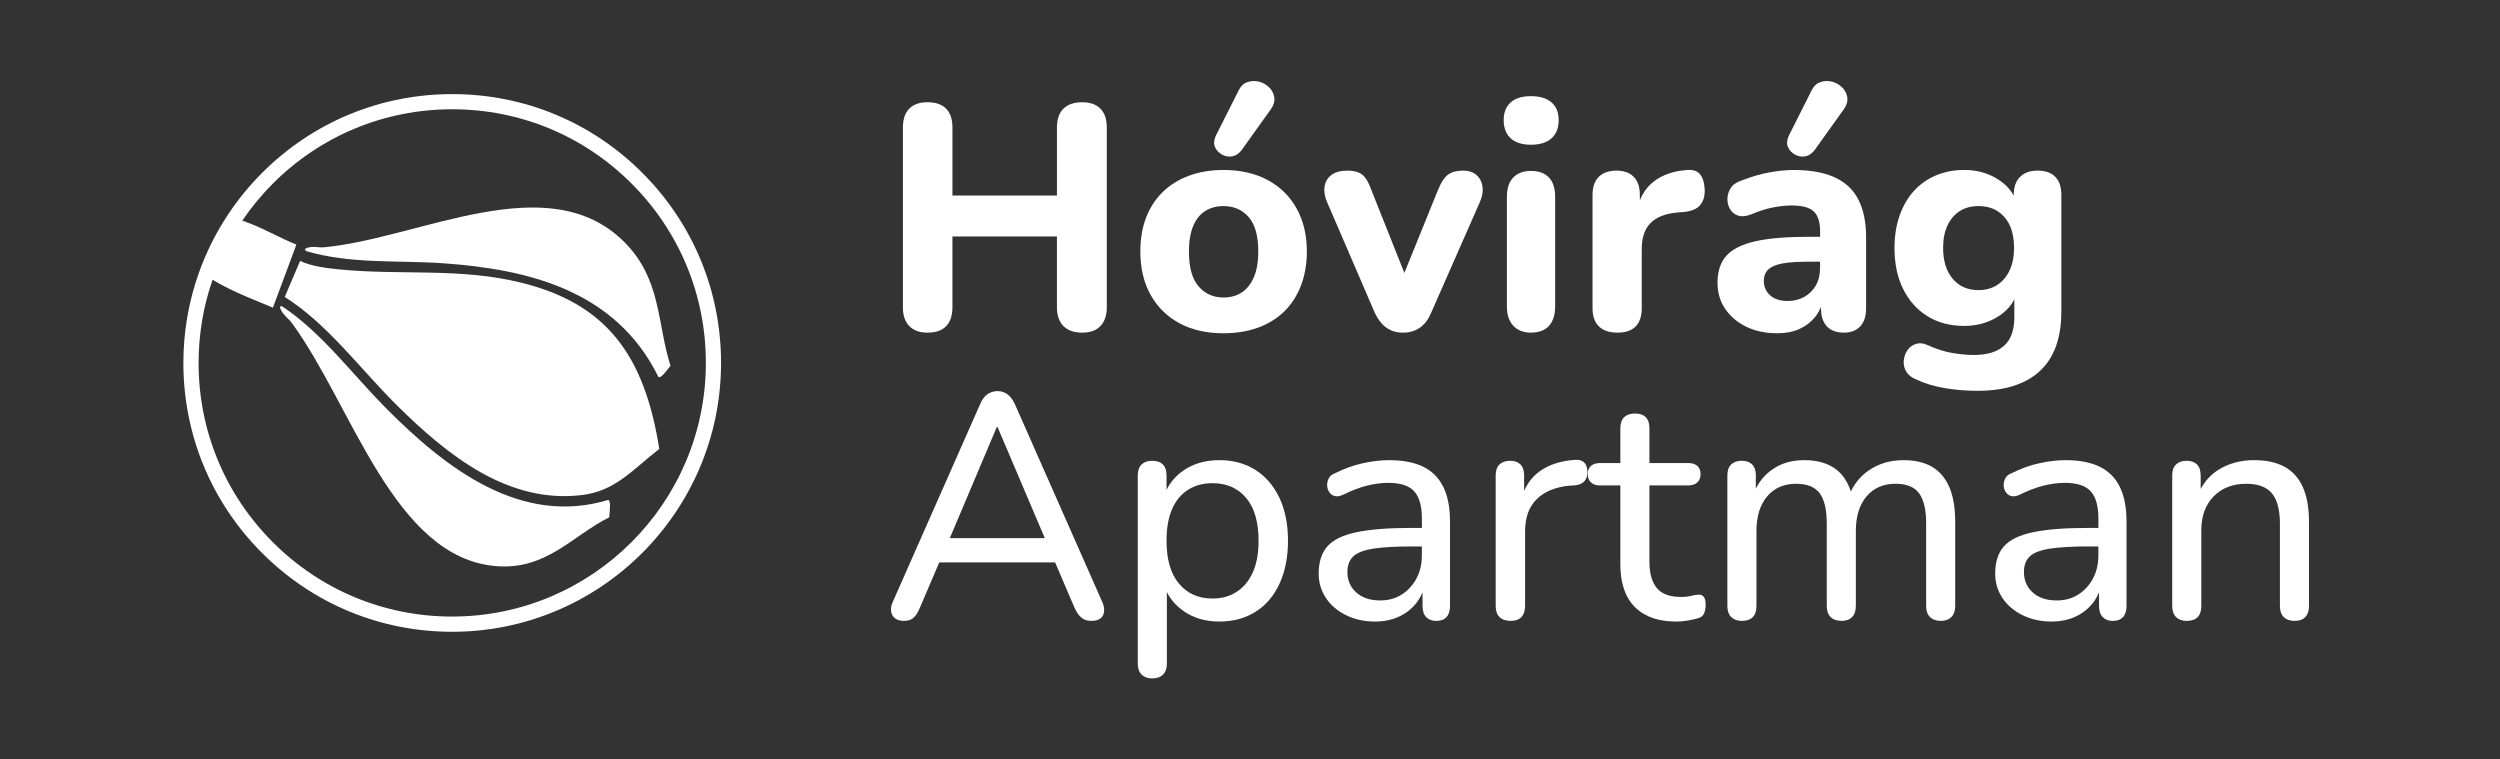
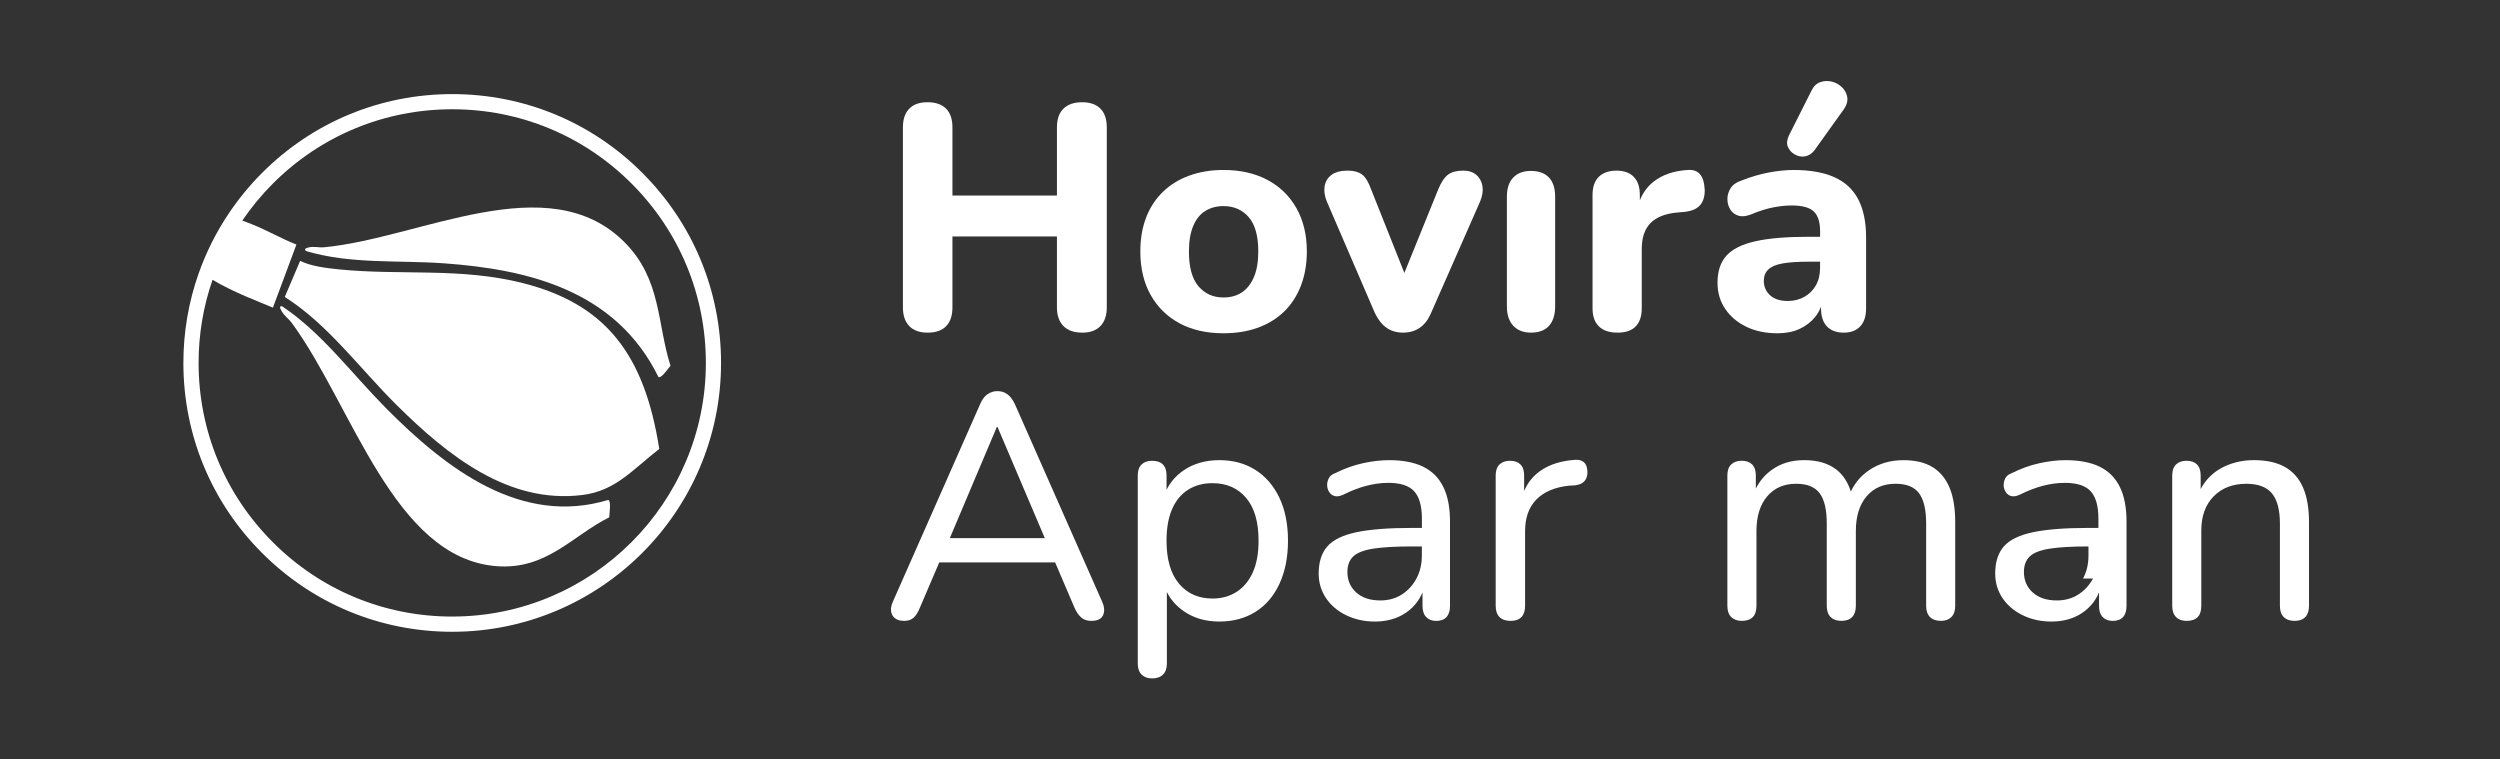
<svg xmlns="http://www.w3.org/2000/svg" id="Layer_1" data-name="Layer 1" viewBox="0 0 1646 500">
  <rect x="0" y="0" width="1646" height="500" fill="#333333" stroke="none" />
  <defs>
    <style>
      .cls-1 {
        fill: #fff;
      }
    </style>
  </defs>
  <g>
    <path class="cls-1" d="M712.51,67.31c-5.33,0-9.44,1.4-12.31,4.21-2.88,2.81-4.31,6.94-4.31,12.41v44.82h-68.8v-44.82c0-5.47-1.4-9.61-4.21-12.41-2.81-2.8-6.87-4.21-12.2-4.21s-9.19,1.4-11.99,4.21c-2.81,2.81-4.21,6.94-4.21,12.41v118.46c0,5.33,1.4,9.44,4.21,12.31,2.8,2.87,6.8,4.31,11.99,4.31,5.47,0,9.57-1.44,12.31-4.31,2.74-2.87,4.1-6.98,4.1-12.31v-46.71h68.8v46.71c0,5.33,1.44,9.44,4.31,12.31,2.87,2.87,6.98,4.31,12.31,4.31s9.19-1.44,11.99-4.31c2.8-2.87,4.21-6.98,4.21-12.31v-118.46c0-5.47-1.4-9.61-4.21-12.41-2.81-2.8-6.81-4.21-11.99-4.21Z" />
-     <path class="cls-1" d="M804.46,101.71c2.1,1.19,4.31,1.61,6.63,1.26,2.31-.35,4.38-1.65,6.21-3.89l19.57-27.35c1.82-2.66,2.52-5.26,2.1-7.78-.42-2.52-1.58-4.7-3.47-6.52-1.89-1.82-4.1-3.05-6.63-3.68-2.52-.63-5.05-.53-7.57.32-2.53.84-4.49,2.73-5.89,5.68l-14.94,29.67c-1.26,2.81-1.44,5.26-.53,7.36.91,2.1,2.42,3.75,4.52,4.94Z" />
    <path class="cls-1" d="M834.44,118.43c-8.21-4.35-17.85-6.52-28.93-6.52-8.14,0-15.61,1.23-22.41,3.68-6.8,2.46-12.62,6.03-17.46,10.73-4.84,4.7-8.52,10.35-11.05,16.94-2.53,6.6-3.79,14.03-3.79,22.3,0,11.08,2.28,20.66,6.84,28.72,4.56,8.07,10.91,14.27,19.04,18.62,8.13,4.35,17.74,6.52,28.83,6.52,8.42,0,15.99-1.23,22.72-3.68,6.73-2.45,12.48-6,17.25-10.63,4.77-4.63,8.45-10.31,11.05-17.04,2.59-6.73,3.89-14.24,3.89-22.51,0-10.94-2.28-20.44-6.84-28.51-4.56-8.06-10.94-14.27-19.15-18.62ZM825.5,182.61c-1.97,4.49-4.63,7.82-8,9.99-3.37,2.18-7.36,3.26-11.99,3.26-6.73,0-12.2-2.45-16.41-7.36-4.21-4.91-6.31-12.55-6.31-22.93,0-6.73.95-12.34,2.84-16.83,1.89-4.49,4.56-7.79,8-9.89,3.44-2.1,7.4-3.16,11.89-3.16,6.87,0,12.41,2.42,16.62,7.26,4.21,4.84,6.31,12.38,6.31,22.62,0,6.87-.98,12.56-2.95,17.04Z" />
    <path class="cls-1" d="M972.04,115.17c-2.18-1.89-5.09-2.84-8.73-2.84-4.21,0-7.51.88-9.89,2.63-2.39,1.76-4.56,5.02-6.52,9.78l-22.27,54.95-21.7-54.53c-1.83-5.19-3.89-8.63-6.21-10.31-2.31-1.68-5.44-2.52-9.36-2.52-4.63,0-8.21.95-10.73,2.84-2.53,1.89-4.03,4.42-4.52,7.57-.49,3.16.03,6.56,1.58,10.2l31.56,73.22c2.1,4.35,4.66,7.57,7.68,9.68,3.01,2.1,6.63,3.16,10.84,3.16s7.85-1.05,10.94-3.16c3.08-2.1,5.54-5.26,7.36-9.47l32.4-73.64c1.54-3.65,2.07-7.01,1.58-10.1-.49-3.08-1.82-5.58-4-7.47Z" />
    <path class="cls-1" d="M1007.92,112.54c-4.91,0-8.77,1.44-11.57,4.31-2.81,2.88-4.21,7.12-4.21,12.73v72.17c0,5.47,1.4,9.71,4.21,12.73,2.8,3.01,6.66,4.52,11.57,4.52,5.33,0,9.33-1.51,11.99-4.52,2.66-3.02,4-7.26,4-12.73v-72.17c0-5.61-1.37-9.85-4.1-12.73-2.74-2.87-6.7-4.31-11.89-4.31Z" />
-     <path class="cls-1" d="M1007.92,95.29c5.89,0,10.42-1.4,13.57-4.21,3.16-2.8,4.73-6.8,4.73-11.99s-1.58-8.94-4.73-11.68-7.68-4.1-13.57-4.1-10.17,1.37-13.26,4.1c-3.09,2.74-4.63,6.63-4.63,11.68s1.54,9.19,4.63,11.99c3.08,2.81,7.5,4.21,13.26,4.21Z" />
    <path class="cls-1" d="M1064.94,219.01c5.33,0,9.33-1.37,11.99-4.1,2.66-2.73,4-6.7,4-11.89v-39.14c0-7.43,1.93-13.11,5.79-17.04,3.86-3.93,9.78-6.24,17.78-6.94l4.84-.42c4.77-.56,8.17-2.1,10.2-4.63,2.03-2.52,2.98-5.89,2.84-10.1-.28-4.77-1.37-8.17-3.26-10.21-1.89-2.03-4.52-2.91-7.89-2.63-9.26.56-16.8,3.16-22.62,7.79-4,3.18-6.96,7.27-8.94,12.24v-3.61c0-5.19-1.33-9.15-4-11.89-2.67-2.74-6.45-4.1-11.36-4.1s-8.94,1.37-11.68,4.1-4.1,6.7-4.1,11.89v74.69c0,5.19,1.4,9.15,4.21,11.89,2.8,2.74,6.87,4.1,12.2,4.1Z" />
    <path class="cls-1" d="M1149.73,215.12c5.89,2.87,12.76,4.31,20.62,4.31,5.47,0,10.27-.95,14.41-2.84,4.14-1.89,7.57-4.52,10.31-7.89,1.64-2.02,2.93-4.27,3.89-6.74v1.06c0,5.19,1.29,9.15,3.89,11.89,2.59,2.74,6.28,4.1,11.05,4.1s8.24-1.37,10.84-4.1c2.59-2.73,3.89-6.7,3.89-11.89v-46.71c0-10.1-1.72-18.44-5.15-25.04-3.44-6.59-8.7-11.47-15.78-14.62-7.08-3.16-16.03-4.73-26.83-4.73-4.77,0-10.07.53-15.89,1.58-5.82,1.05-11.96,2.84-18.41,5.37-3.37,1.12-5.75,2.81-7.15,5.05-1.4,2.25-2.1,4.63-2.1,7.15s.63,4.81,1.89,6.84c1.26,2.04,3.05,3.4,5.37,4.1,2.31.7,5.08.42,8.31-.84,5.33-2.24,10.21-3.79,14.62-4.63,4.42-.84,8.45-1.26,12.1-1.26,6.87,0,11.71,1.3,14.52,3.89,2.8,2.6,4.21,6.98,4.21,13.15v3.58h-7.58c-14.59,0-26.27.98-35.03,2.95-8.77,1.97-15.12,5.12-19.04,9.47-3.93,4.35-5.89,10.31-5.89,17.88,0,6.45,1.68,12.17,5.05,17.15,3.37,4.98,8,8.91,13.89,11.78ZM1164.25,177.45c1.96-1.89,5.08-3.23,9.36-4,4.28-.77,10.06-1.16,17.36-1.16h7.36v4c0,4.49-.91,8.35-2.74,11.57-1.83,3.23-4.35,5.75-7.58,7.57-3.23,1.82-6.87,2.74-10.94,2.74-5.05,0-8.94-1.26-11.68-3.79s-4.1-5.68-4.1-9.47c0-3.08.98-5.58,2.95-7.47Z" />
    <path class="cls-1" d="M1181.71,101.71c2.1,1.19,4.31,1.61,6.63,1.26,2.31-.35,4.38-1.65,6.21-3.89l19.57-27.35c1.82-2.66,2.52-5.26,2.1-7.78-.42-2.52-1.58-4.7-3.47-6.52-1.89-1.82-4.1-3.05-6.63-3.68-2.53-.63-5.05-.53-7.58.32-2.52.84-4.49,2.73-5.89,5.68l-14.94,29.67c-1.26,2.81-1.44,5.26-.53,7.36.91,2.1,2.42,3.75,4.52,4.94Z" />
-     <path class="cls-1" d="M1357.19,205.12v-76.8c0-5.19-1.33-9.15-4-11.89-2.67-2.74-6.52-4.1-11.57-4.1s-8.77,1.37-11.57,4.1c-2.81,2.74-4.21,6.7-4.21,11.89v.52c-2.3-4.3-5.84-7.94-10.63-10.94-6.38-4-13.71-6-21.99-6-6.87,0-13.15,1.23-18.83,3.68-5.68,2.46-10.52,5.93-14.52,10.42-4,4.49-7.08,9.89-9.26,16.2-2.18,6.31-3.26,13.33-3.26,21.04,0,10.38,1.89,19.39,5.68,27.04,3.79,7.65,9.12,13.61,15.99,17.88,6.87,4.28,14.94,6.42,24.2,6.42,8.13,0,15.43-1.96,21.88-5.89,4.97-3.02,8.68-6.89,11.15-11.58v11.79c0,8.42-2.25,14.66-6.73,18.73-4.49,4.07-11.22,6.1-20.2,6.1-3.79,0-8.31-.42-13.57-1.26-5.26-.84-10.98-2.67-17.15-5.47-2.53-1.12-4.95-1.3-7.26-.53-2.31.77-4.14,2.14-5.47,4.1-1.33,1.96-2.14,4.21-2.42,6.73-.28,2.52.24,4.94,1.58,7.26,1.33,2.31,3.61,4.1,6.84,5.37,5.33,2.53,11.47,4.38,18.41,5.58,6.94,1.19,14.2,1.79,21.78,1.79,17.95,0,31.63-4.35,41.03-13.05,9.4-8.7,14.1-21.74,14.1-39.14ZM1323.1,178.08c-1.97,4.14-4.7,7.33-8.21,9.57-3.51,2.25-7.57,3.37-12.2,3.37-7.15,0-12.83-2.49-17.04-7.47-4.21-4.98-6.31-11.75-6.31-20.3,0-5.75.95-10.66,2.84-14.73,1.89-4.07,4.56-7.22,8-9.47,3.44-2.24,7.61-3.37,12.52-3.37,7.15,0,12.83,2.42,17.04,7.26s6.31,11.61,6.31,20.3c0,5.75-.98,10.7-2.95,14.83Z" />
    <path class="cls-1" d="M668.11,265.93c-1.4-2.95-3.05-5.08-4.94-6.42-1.89-1.33-4.03-2-6.42-2s-4.56.67-6.52,2c-1.97,1.33-3.58,3.47-4.84,6.42l-57.44,130.03c-1.12,2.39-1.54,4.56-1.26,6.52.28,1.97,1.16,3.51,2.63,4.63s3.47,1.68,6,1.68,4.56-.67,6.1-2c1.54-1.33,2.95-3.54,4.21-6.63l12.78-29.88h76.28l12.78,29.88c1.26,2.81,2.74,4.95,4.42,6.42,1.68,1.47,3.92,2.21,6.73,2.21,2.53,0,4.49-.53,5.89-1.58,1.4-1.05,2.21-2.59,2.42-4.63.21-2.03-.25-4.24-1.37-6.63l-57.44-130.03ZM656.33,281.08h.42l31.15,73.22h-62.53l30.96-73.22Z" />
    <path class="cls-1" d="M826.55,309.38c-6.73-4.28-14.66-6.42-23.78-6.42s-17.18,2.31-23.78,6.94c-4.81,3.38-8.45,7.58-10.94,12.6v-9.44c0-3.22-.81-5.64-2.42-7.26-1.61-1.61-3.96-2.42-7.05-2.42s-5.26.81-6.94,2.42c-1.68,1.61-2.53,4.03-2.53,7.26v123.93c0,3.08.84,5.47,2.53,7.15s4,2.52,6.94,2.52,5.47-.84,7.15-2.52c1.68-1.68,2.53-4.07,2.53-7.15v-47.2c2.49,4.94,6.13,9.11,10.94,12.49,6.59,4.63,14.45,6.94,23.57,6.94s17.08-2.14,23.88-6.42c6.8-4.28,12.06-10.45,15.78-18.52,3.71-8.06,5.58-17.5,5.58-28.3s-1.89-20.37-5.68-28.3c-3.79-7.92-9.05-14.02-15.78-18.3ZM824.86,376.82c-2.53,5.61-6.07,9.89-10.63,12.83-4.56,2.95-9.86,4.42-15.89,4.42-9.26,0-16.62-3.26-22.09-9.78-5.47-6.52-8.21-15.95-8.21-28.3,0-8.27,1.23-15.22,3.68-20.83,2.45-5.61,5.96-9.85,10.52-12.73,4.56-2.87,9.92-4.31,16.1-4.31,9.26,0,16.62,3.23,22.09,9.68,5.47,6.45,8.21,15.85,8.21,28.19,0,8.28-1.26,15.22-3.79,20.83Z" />
    <path class="cls-1" d="M937.01,307.28c-5.89-2.87-13.4-4.31-22.51-4.31-5.33,0-11.05.67-17.15,2-6.1,1.33-12.24,3.54-18.41,6.63-1.97.7-3.33,1.82-4.1,3.37-.77,1.55-1.12,3.12-1.05,4.73.07,1.61.56,3.09,1.47,4.42.91,1.33,2.14,2.18,3.68,2.52,1.54.35,3.37.04,5.47-.95,5.33-2.66,10.45-4.63,15.36-5.89,4.91-1.26,9.68-1.89,14.31-1.89,8,0,13.68,1.86,17.04,5.58,3.37,3.72,5.05,9.71,5.05,17.99v6.1h-6.94c-15.15,0-27.21.95-36.19,2.84-8.98,1.89-15.36,5.02-19.15,9.36-3.79,4.35-5.68,10.31-5.68,17.88,0,5.89,1.58,11.22,4.73,15.99,3.16,4.77,7.57,8.56,13.25,11.36,5.68,2.8,12.03,4.21,19.04,4.21,5.75,0,10.91-1.02,15.46-3.05,4.56-2.03,8.38-4.94,11.47-8.73,1.82-2.23,3.28-4.71,4.42-7.42v8.9c0,3.23.81,5.68,2.42,7.36,1.61,1.68,3.82,2.52,6.63,2.52,2.95,0,5.19-.84,6.73-2.52,1.54-1.68,2.31-4.14,2.31-7.36v-55.55c0-9.26-1.47-16.87-4.42-22.83-2.95-5.96-7.36-10.38-13.26-13.26ZM932.59,380.92c-2.39,4.42-5.61,7.93-9.68,10.52-4.07,2.6-8.77,3.89-14.1,3.89-6.73,0-12.03-1.75-15.89-5.26-3.86-3.5-5.79-8-5.79-13.47,0-4.35,1.26-7.75,3.79-10.2,2.53-2.45,6.91-4.17,13.15-5.16,6.24-.98,14.76-1.47,25.56-1.47h6.52v5.89c0,5.75-1.19,10.84-3.58,15.25Z" />
    <path class="cls-1" d="M1042.84,304.33c-1.4-1.19-3.23-1.72-5.47-1.58-9.4.56-17.18,3.02-23.36,7.36-4.6,3.24-8.1,7.61-10.52,13.1v-10.16c0-3.22-.81-5.64-2.42-7.26-1.61-1.61-3.89-2.42-6.84-2.42s-5.26.81-6.94,2.42c-1.68,1.61-2.53,4.03-2.53,7.26v85.85c0,3.23.84,5.68,2.53,7.36,1.68,1.68,4.14,2.52,7.36,2.52s5.43-.84,7.05-2.52c1.61-1.68,2.42-4.14,2.42-7.36v-49.24c0-8.84,2.49-15.78,7.47-20.83,4.98-5.05,12.1-8.06,21.36-9.05l3.79-.21c2.95-.28,5.12-1.23,6.52-2.84,1.4-1.61,2.03-3.75,1.89-6.42-.14-2.8-.91-4.8-2.31-6Z" />
-     <path class="cls-1" d="M1118.38,391.55c-1.4,0-3.02.25-4.84.74-1.82.49-4.07.74-6.73.74-7.44,0-12.77-1.96-15.99-5.89-3.23-3.93-4.84-9.75-4.84-17.46v-50.08h25.46c2.66,0,4.7-.66,6.1-2,1.4-1.33,2.1-3.12,2.1-5.37,0-2.38-.7-4.21-2.1-5.47-1.4-1.26-3.44-1.89-6.1-1.89h-25.46v-22.93c0-3.23-.81-5.65-2.42-7.26-1.61-1.61-3.96-2.42-7.05-2.42s-5.47.81-7.15,2.42c-1.68,1.61-2.52,4.03-2.52,7.26v22.93h-13.47c-2.53,0-4.49.63-5.89,1.89-1.4,1.26-2.1,3.09-2.1,5.47,0,2.25.7,4.03,2.1,5.37,1.4,1.33,3.37,2,5.89,2h13.47v51.76c0,8.14,1.37,15.01,4.1,20.62,2.74,5.61,6.87,9.89,12.41,12.83,5.54,2.95,12.45,4.42,20.73,4.42,2.24,0,4.77-.25,7.57-.74,2.8-.49,5.05-1.02,6.73-1.58,1.82-.56,3.05-1.65,3.68-3.26.63-1.61.95-3.4.95-5.37,0-2.66-.46-4.49-1.37-5.47-.91-.98-2-1.4-3.26-1.26Z" />
    <path class="cls-1" d="M1272.29,307.49c-4.98-3.01-11.33-4.52-19.04-4.52-8.7,0-16.31,2.25-22.83,6.73-5.23,3.6-9.16,8.26-11.82,13.94-2.01-6.25-5.18-11.08-9.54-14.47-5.33-4.14-12.34-6.21-21.04-6.21s-15.4,2.1-21.36,6.31c-4.47,3.15-8.01,7.29-10.63,12.41v-8.63c0-3.22-.81-5.64-2.42-7.26-1.61-1.61-3.89-2.42-6.84-2.42s-5.26.81-6.94,2.42c-1.68,1.61-2.53,4.03-2.53,7.26v85.85c0,3.23.84,5.68,2.53,7.36s4,2.52,6.94,2.52c6.45,0,9.68-3.29,9.68-9.89v-49.24c0-9.68,2.35-17.29,7.05-22.83,4.7-5.54,11.05-8.31,19.04-8.31,7.29,0,12.48,2.1,15.57,6.31,3.08,4.21,4.63,10.8,4.63,19.78v54.29c0,3.23.84,5.68,2.53,7.36,1.68,1.68,4.07,2.52,7.15,2.52s5.43-.84,7.05-2.52c1.61-1.68,2.42-4.14,2.42-7.36v-49.24c0-9.68,2.35-17.29,7.05-22.83,4.7-5.54,11.05-8.31,19.04-8.31,7.29,0,12.48,2.1,15.57,6.31,3.08,4.21,4.63,10.8,4.63,19.78v54.29c0,3.23.84,5.68,2.52,7.36,1.68,1.68,4.07,2.52,7.15,2.52s5.26-.84,6.94-2.52c1.68-1.68,2.52-4.14,2.52-7.36v-55.13c0-9.26-1.26-16.87-3.79-22.83-2.53-5.96-6.28-10.45-11.26-13.47Z" />
-     <path class="cls-1" d="M1382.43,307.28c-5.89-2.87-13.4-4.31-22.51-4.31-5.33,0-11.05.67-17.15,2-6.1,1.33-12.24,3.54-18.41,6.63-1.97.7-3.33,1.82-4.1,3.37-.77,1.55-1.12,3.12-1.05,4.73.07,1.61.56,3.09,1.47,4.42.91,1.33,2.14,2.18,3.68,2.52,1.54.35,3.37.04,5.47-.95,5.33-2.66,10.45-4.63,15.36-5.89,4.91-1.26,9.68-1.89,14.31-1.89,8,0,13.68,1.86,17.04,5.58,3.37,3.72,5.05,9.71,5.05,17.99v6.1h-6.94c-15.15,0-27.21.95-36.19,2.84-8.98,1.89-15.36,5.02-19.15,9.36-3.79,4.35-5.68,10.31-5.68,17.88,0,5.89,1.58,11.22,4.73,15.99,3.16,4.77,7.57,8.56,13.25,11.36,5.68,2.8,12.03,4.21,19.04,4.21,5.75,0,10.91-1.02,15.46-3.05,4.56-2.03,8.38-4.94,11.47-8.73,1.82-2.23,3.28-4.71,4.42-7.42v8.9c0,3.23.81,5.68,2.42,7.36,1.61,1.68,3.82,2.52,6.63,2.52,2.95,0,5.19-.84,6.73-2.52,1.54-1.68,2.31-4.14,2.31-7.36v-55.55c0-9.26-1.47-16.87-4.42-22.83-2.95-5.96-7.36-10.38-13.26-13.26ZM1378.01,380.92c-2.39,4.42-5.61,7.93-9.68,10.52-4.07,2.6-8.77,3.89-14.1,3.89-6.73,0-12.03-1.75-15.89-5.26-3.86-3.5-5.79-8-5.79-13.47,0-4.35,1.26-7.75,3.79-10.2,2.53-2.45,6.91-4.17,13.15-5.16,6.24-.98,14.76-1.47,25.56-1.47h6.52v5.89c0,5.75-1.19,10.84-3.58,15.25Z" />
+     <path class="cls-1" d="M1382.43,307.28c-5.89-2.87-13.4-4.31-22.51-4.31-5.33,0-11.05.67-17.15,2-6.1,1.33-12.24,3.54-18.41,6.63-1.97.7-3.33,1.82-4.1,3.37-.77,1.55-1.12,3.12-1.05,4.73.07,1.61.56,3.09,1.47,4.42.91,1.33,2.14,2.18,3.68,2.52,1.54.35,3.37.04,5.47-.95,5.33-2.66,10.45-4.63,15.36-5.89,4.91-1.26,9.68-1.89,14.31-1.89,8,0,13.68,1.86,17.04,5.58,3.37,3.72,5.05,9.71,5.05,17.99v6.1h-6.94c-15.15,0-27.21.95-36.19,2.84-8.98,1.89-15.36,5.02-19.15,9.36-3.79,4.35-5.68,10.31-5.68,17.88,0,5.89,1.58,11.22,4.73,15.99,3.16,4.77,7.57,8.56,13.25,11.36,5.68,2.8,12.03,4.21,19.04,4.21,5.75,0,10.91-1.02,15.46-3.05,4.56-2.03,8.38-4.94,11.47-8.73,1.82-2.23,3.28-4.71,4.42-7.42v8.9c0,3.23.81,5.68,2.42,7.36,1.61,1.68,3.82,2.52,6.63,2.52,2.95,0,5.19-.84,6.73-2.52,1.54-1.68,2.31-4.14,2.31-7.36v-55.55c0-9.26-1.47-16.87-4.42-22.83-2.95-5.96-7.36-10.38-13.26-13.26ZM1378.01,380.92c-2.39,4.42-5.61,7.93-9.68,10.52-4.07,2.6-8.77,3.89-14.1,3.89-6.73,0-12.03-1.75-15.89-5.26-3.86-3.5-5.79-8-5.79-13.47,0-4.35,1.26-7.75,3.79-10.2,2.53-2.45,6.91-4.17,13.15-5.16,6.24-.98,14.76-1.47,25.56-1.47v5.89c0,5.75-1.19,10.84-3.58,15.25Z" />
    <path class="cls-1" d="M1516.25,320.85c-2.67-6.03-6.66-10.52-11.99-13.47-5.33-2.95-12.13-4.42-20.41-4.42s-16.17,2.04-22.83,6.1c-5.15,3.14-9.17,7.47-12.1,12.95v-8.95c0-3.22-.81-5.64-2.42-7.26-1.61-1.61-3.89-2.42-6.84-2.42s-5.26.81-6.94,2.42c-1.68,1.61-2.53,4.03-2.53,7.26v85.85c0,3.23.84,5.68,2.53,7.36,1.68,1.68,4,2.52,6.94,2.52,6.45,0,9.68-3.29,9.68-9.89v-49.66c0-9.4,2.7-16.87,8.1-22.41,5.4-5.54,12.59-8.31,21.57-8.31,7.71,0,13.33,2.1,16.83,6.31,3.5,4.21,5.26,10.87,5.26,19.99v54.08c0,3.23.84,5.68,2.53,7.36,1.68,1.68,4.07,2.52,7.15,2.52s5.43-.84,7.05-2.52c1.61-1.68,2.42-4.14,2.42-7.36v-55.13c0-9.26-1.33-16.9-4-22.93Z" />
  </g>
  <path class="cls-1" d="M197.61,171.78c7.5,3.61,17.47,4.76,25.71,5.59,40.68,4.06,80.06-1.36,120.94,9.02,54.57,13.85,80.03,46.86,89.8,109.18-17.89,13.93-28.9,27.66-50.69,30.34-48.32,5.95-88.07-25.34-122.32-59.34-24.12-23.94-45.35-53.24-73.56-71.05l10.1-23.73Z" />
  <path class="cls-1" d="M185.71,201.64c26.19,17.46,45.83,44.28,68.25,66.92,40.29,40.67,89.4,77.84,146.51,60.6,1.85.59,1,6.91.64,11.44-24.44,12.22-41.28,34.71-74.23,32.16-67.61-5.25-94.88-105.71-134.65-160-2.21-3.02-5.23-4.79-7.19-8.6-.66-1.28-1.3-2.77.66-2.52Z" />
  <path class="cls-1" d="M201.52,165.3c29.54,8.78,60.66,5.88,90.98,8.08,54.47,3.95,112.76,17.37,141.02,74.82,1.67,1.07,5.21-3.98,7.93-7.41-8.93-27.94-5.89-56.93-30.36-81.41-50.23-50.25-134.76-2.44-197.78,3.43-3.51.33-6.75-.85-10.59.22-1.29.36-2.71.88-1.19,2.27Z" />
  <path class="cls-1" d="M422.91,113.8c-33.42-33.43-77.87-51.84-125.16-51.84s-91.73,18.41-125.16,51.84c-8.24,8.24-15.68,17.31-22.12,26.96-8.14,12.17-14.73,25.31-19.6,39.05-6.72,18.96-10.13,38.86-10.13,59.15,0,47.29,18.41,91.73,51.84,125.16,33.42,33.43,77.87,51.84,125.16,51.84,97.6,0,177-79.4,177-177,0-47.29-18.41-91.73-51.84-125.16ZM297.75,405.95c-44.61,0-86.55-17.37-118.08-48.92-31.54-31.53-48.92-73.47-48.92-118.08,0-18.77,3.09-37.18,9.19-54.74,13.79,8.29,30.42,14.35,39.75,18.34l15.46-41.53c-9.93-3.9-19.3-9.41-29.21-13.34-1.86-.74-4.04-1.59-6.41-2.46,5.91-8.7,12.67-16.89,20.13-24.36,31.53-31.54,73.47-48.92,118.08-48.92s86.55,17.37,118.08,48.92c31.54,31.53,48.92,73.47,48.92,118.08,0,92.08-74.92,167-167,167Z" />
</svg>